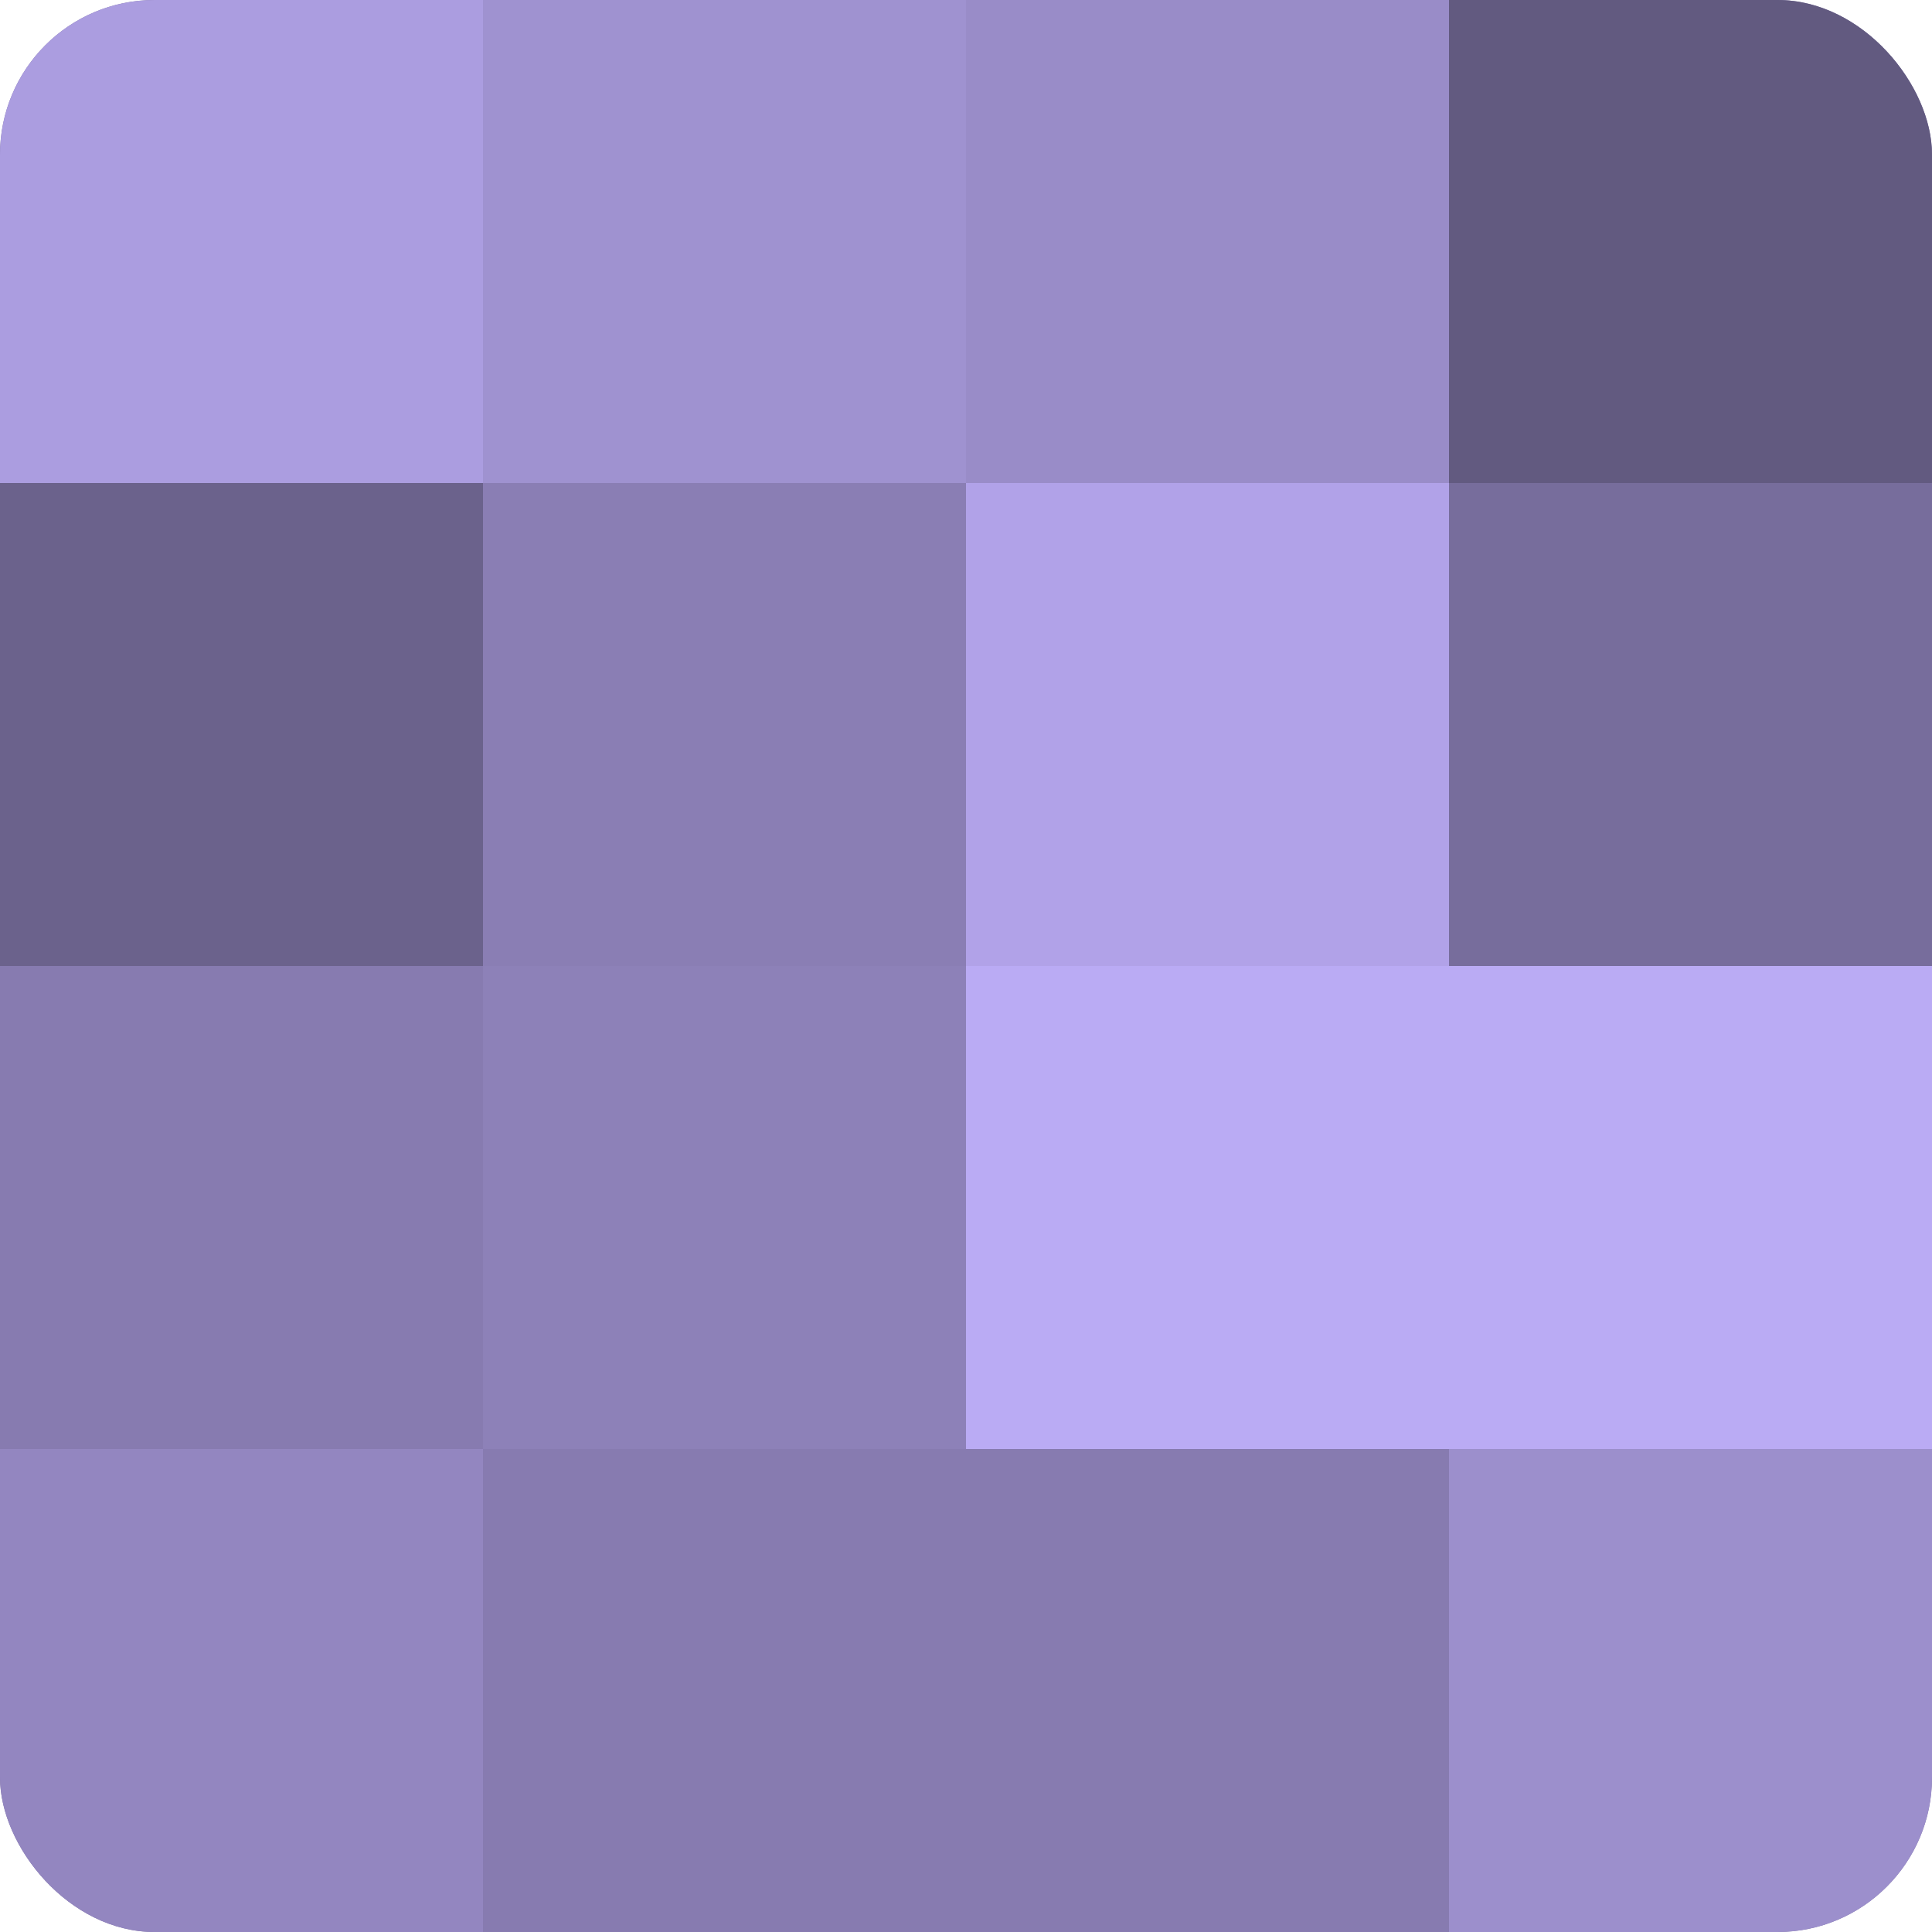
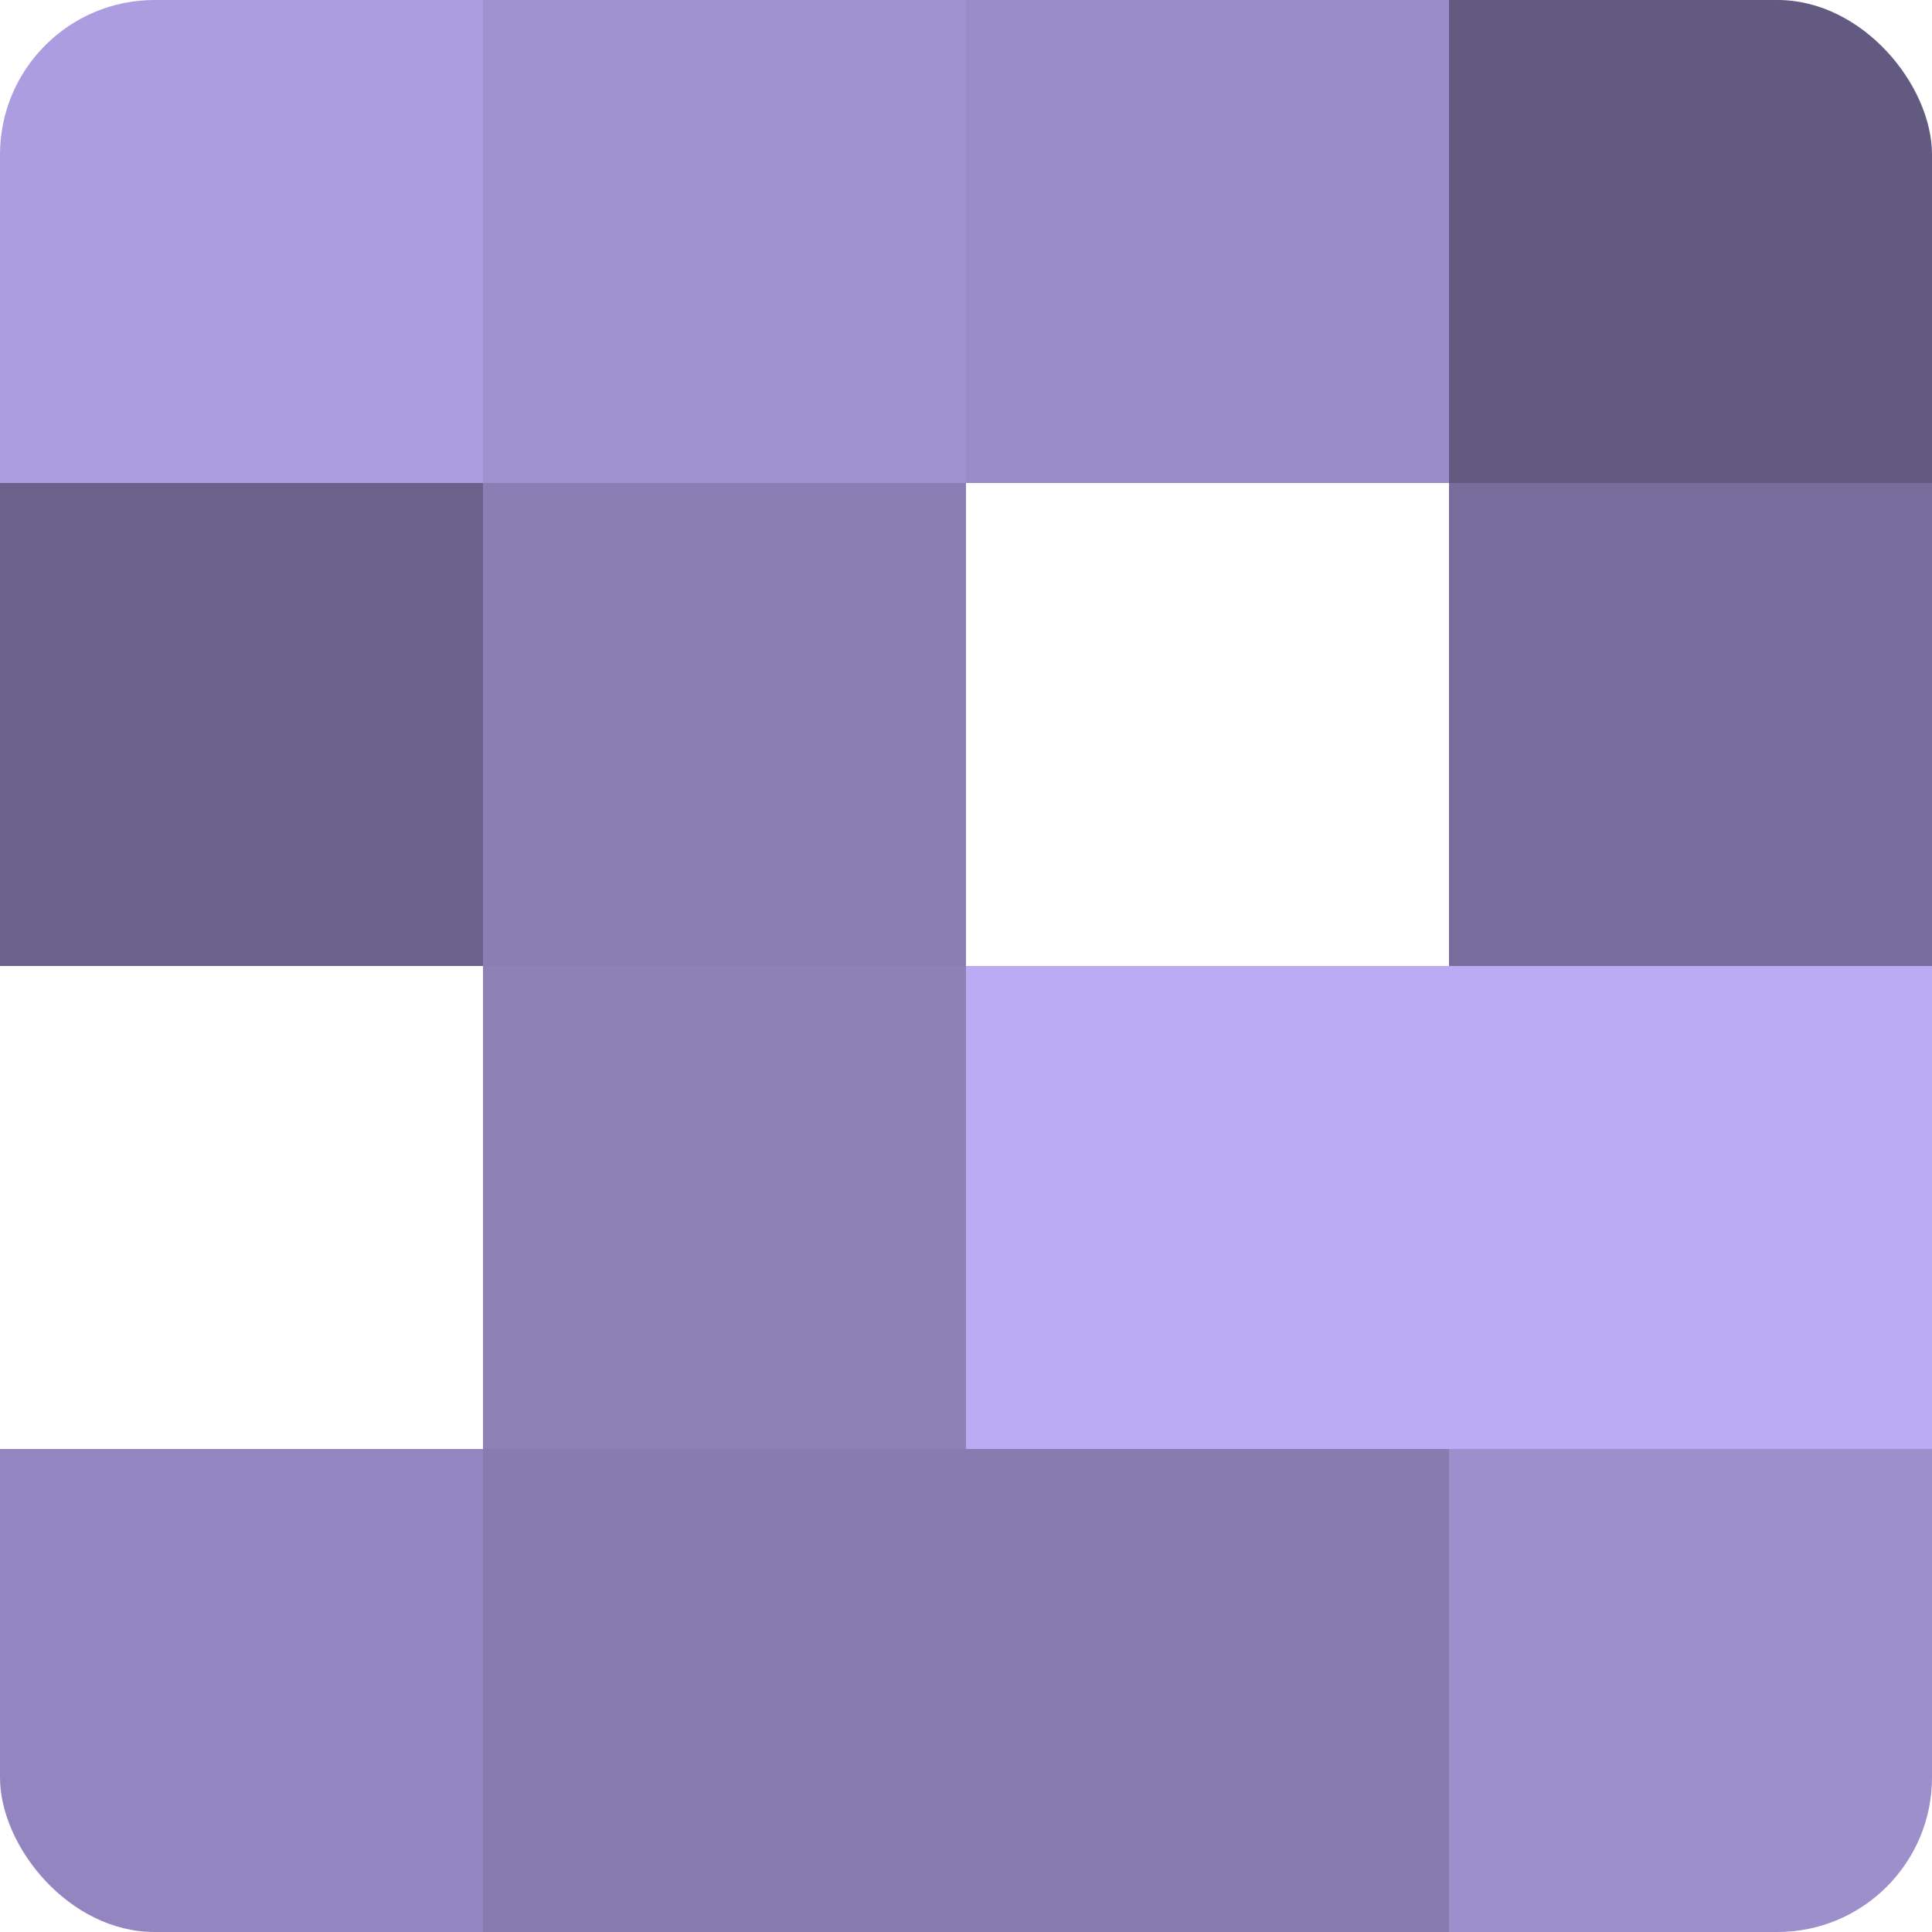
<svg xmlns="http://www.w3.org/2000/svg" width="80" height="80" viewBox="0 0 100 100" preserveAspectRatio="xMidYMid meet">
  <defs>
    <clipPath id="c" width="100" height="100">
      <rect width="100" height="100" rx="8" ry="8" />
    </clipPath>
  </defs>
  <g clip-path="url(#c)">
-     <rect width="100" height="100" fill="#7a70a0" />
    <rect width="25" height="25" fill="#ab9de0" />
    <rect y="25" width="25" height="25" fill="#6b628c" />
-     <rect y="50" width="25" height="25" fill="#877bb0" />
    <rect y="75" width="25" height="25" fill="#9386c0" />
    <rect x="25" width="25" height="25" fill="#9f92d0" />
    <rect x="25" y="25" width="25" height="25" fill="#8a7eb4" />
    <rect x="25" y="50" width="25" height="25" fill="#8d81b8" />
    <rect x="25" y="75" width="25" height="25" fill="#877bb0" />
    <rect x="50" width="25" height="25" fill="#998cc8" />
-     <rect x="50" y="25" width="25" height="25" fill="#b1a2e8" />
    <rect x="50" y="50" width="25" height="25" fill="#baabf4" />
    <rect x="50" y="75" width="25" height="25" fill="#877bb0" />
    <rect x="75" width="25" height="25" fill="#625a80" />
    <rect x="75" y="25" width="25" height="25" fill="#776d9c" />
    <rect x="75" y="50" width="25" height="25" fill="#baabf4" />
    <rect x="75" y="75" width="25" height="25" fill="#9c8fcc" />
  </g>
</svg>